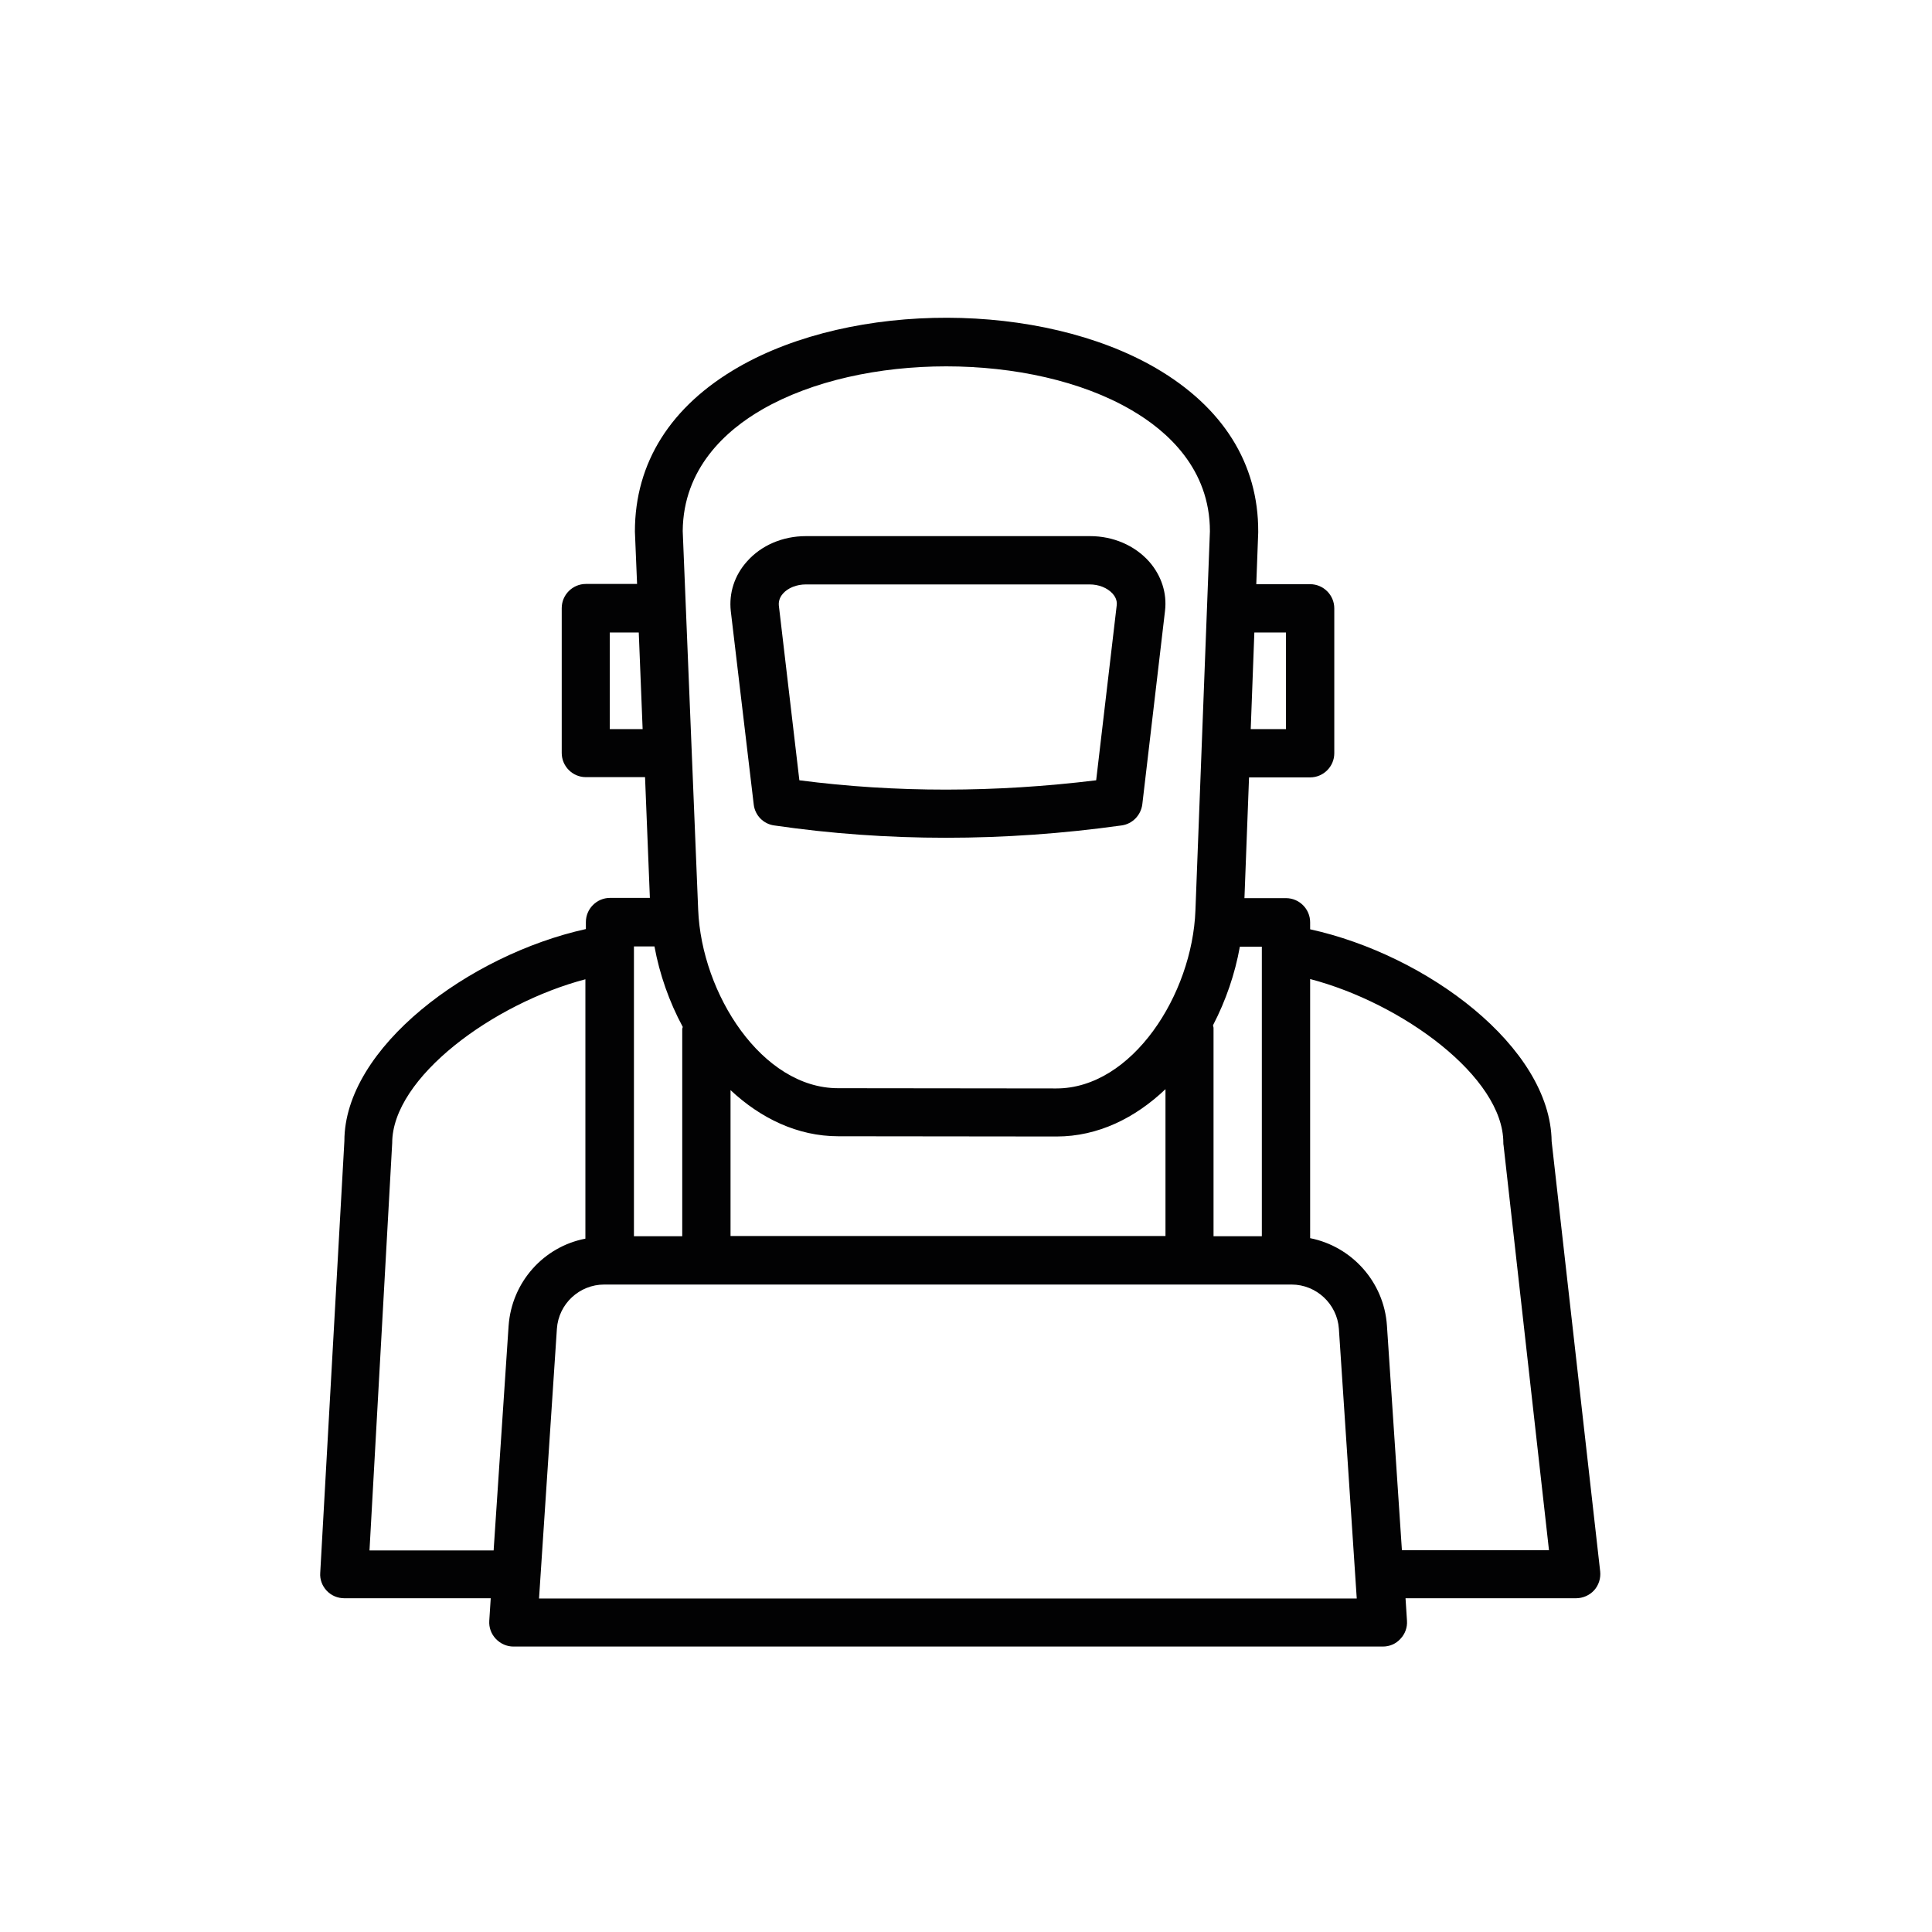
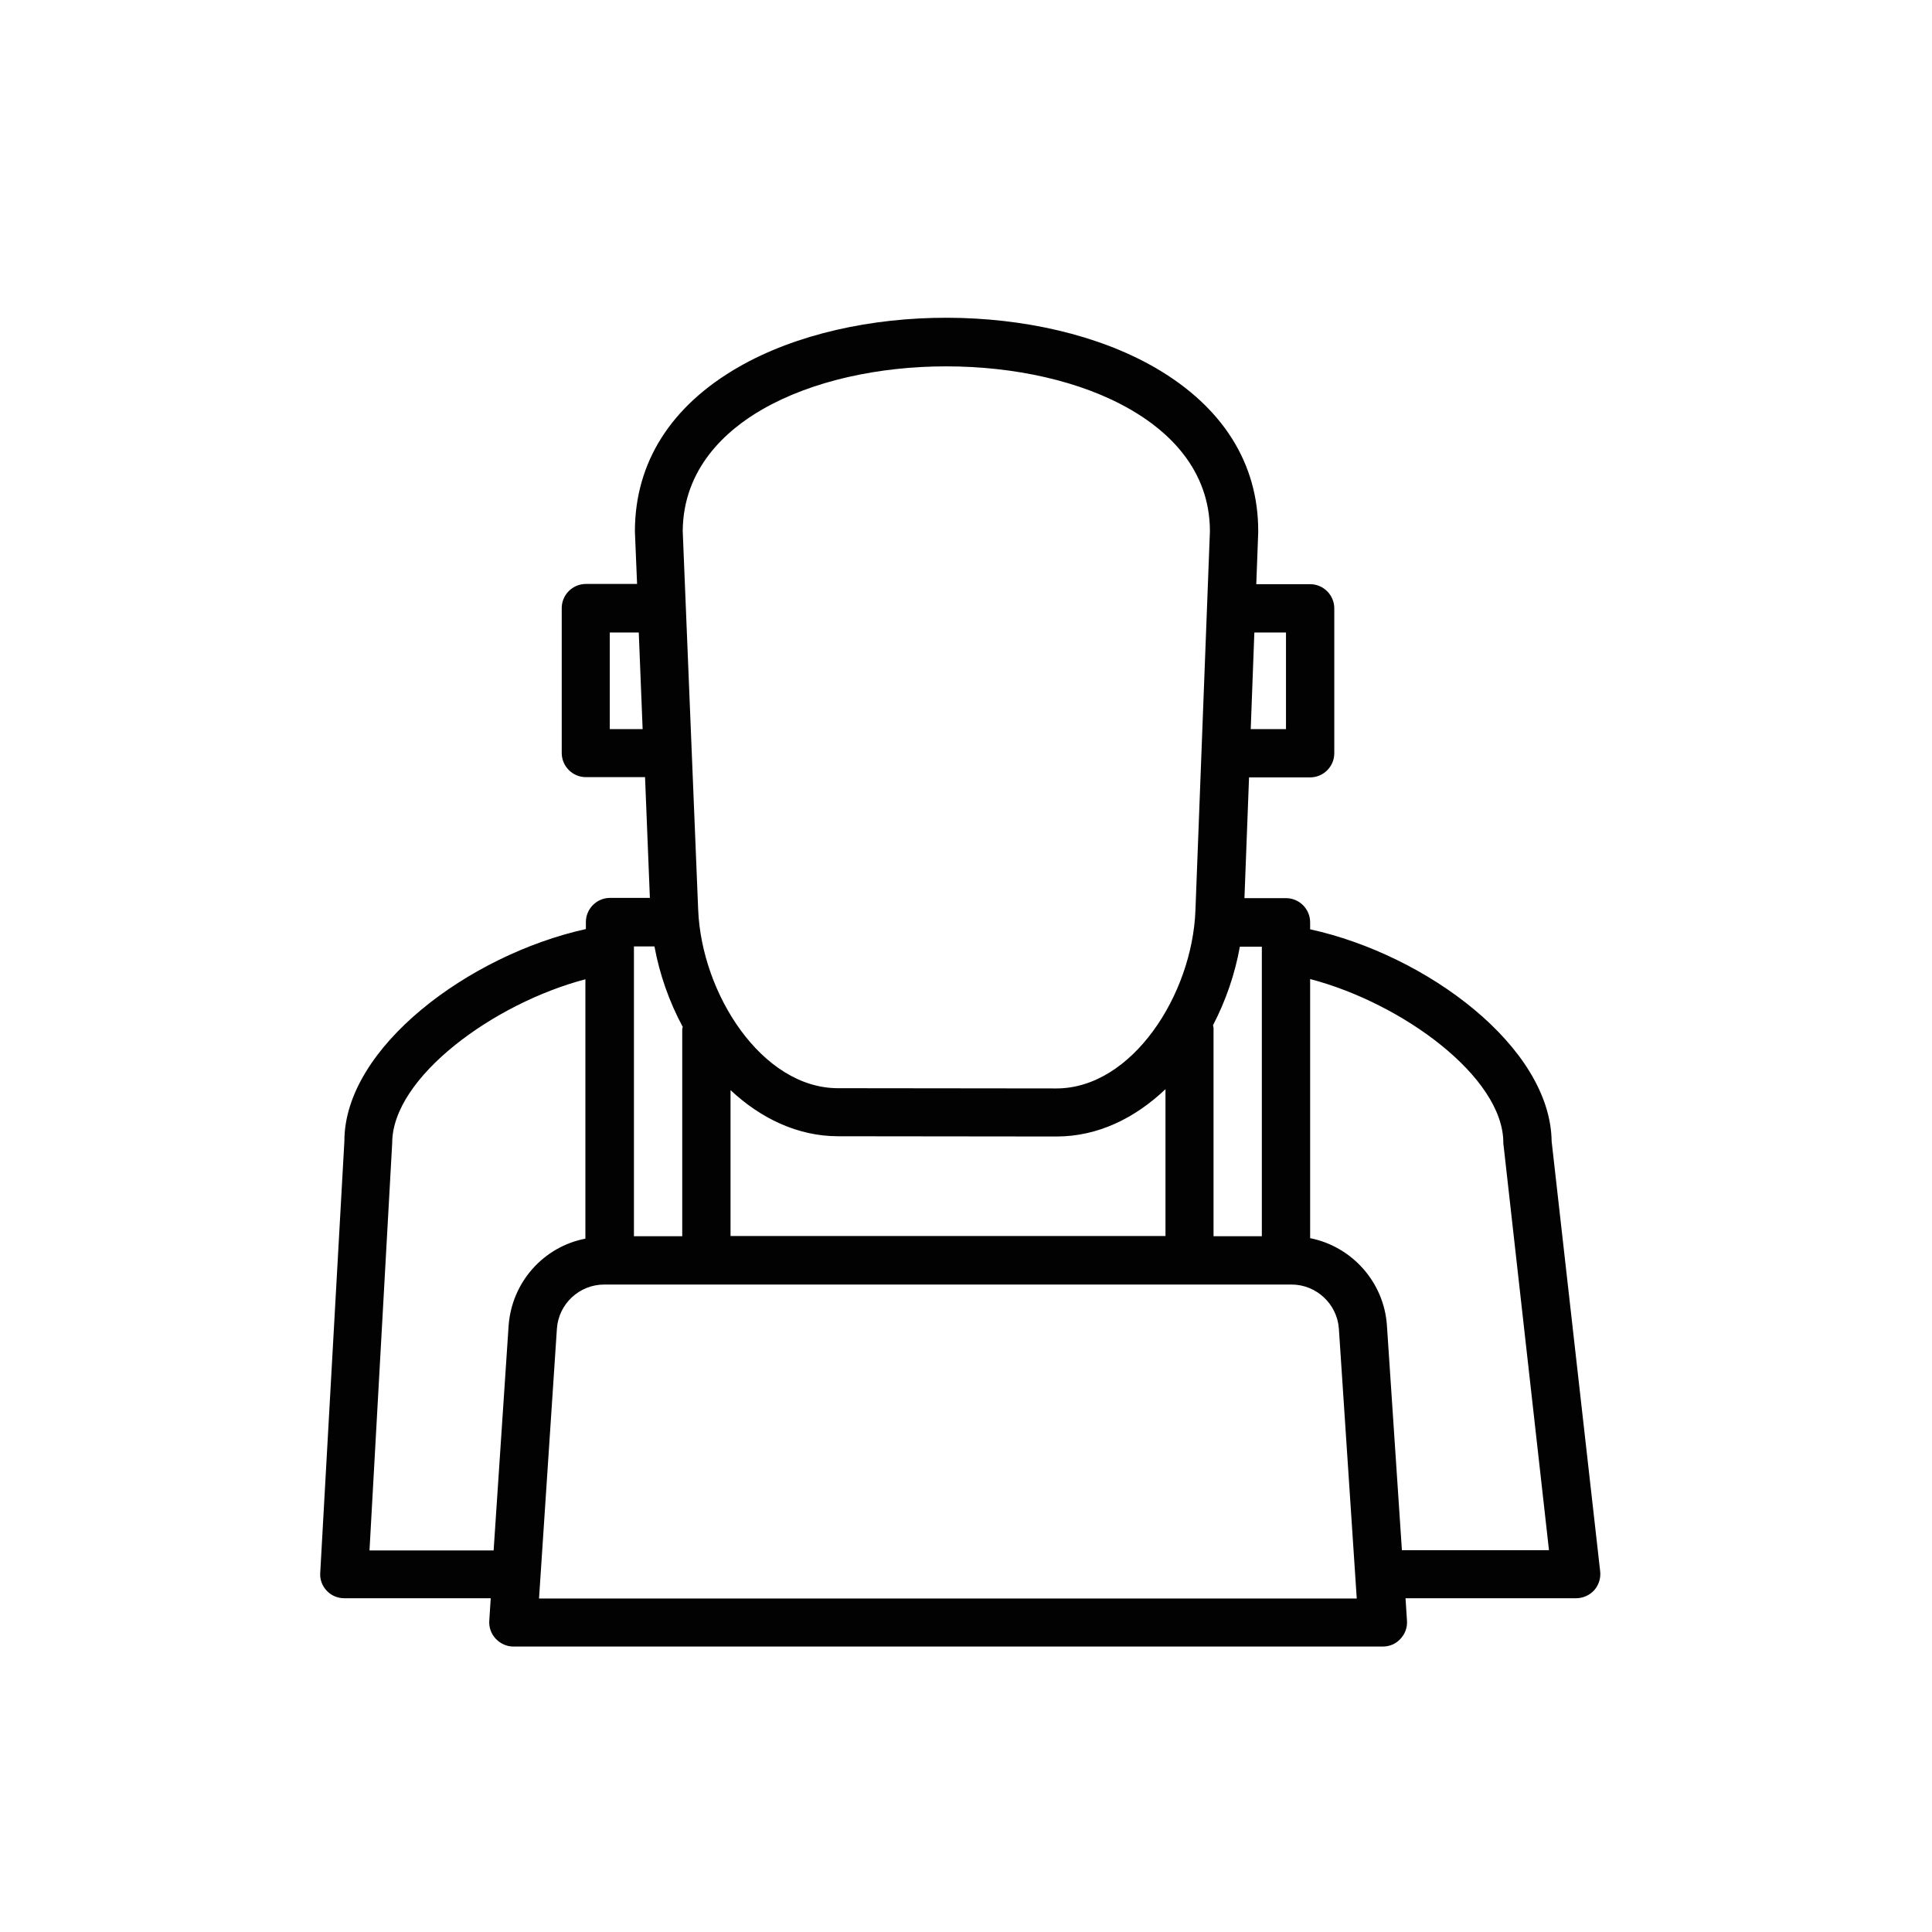
<svg xmlns="http://www.w3.org/2000/svg" version="1.1" id="Layer_1" x="0px" y="0px" viewBox="0 0 80 80" style="enable-background:new 0 0 80 80;" xml:space="preserve">
  <style type="text/css">
	.st0{fill:#020203;}
</style>
  <g id="_x35_">
    <path class="st0" d="M64.25,47.26c-0.05-3.91-5.17-7.72-10-8.78v-0.29c0-0.55-0.45-1-1-1h-1.72l0.19-5h2.53c0.55,0,1-0.45,1-1v-6   c0-0.55-0.45-1-1-1h-2.23l0.08-2.14c0-0.01,0-0.02,0-0.04c0.01-2.81-1.46-5.15-4.24-6.77c-4.75-2.76-12.51-2.78-17.28-0.04   c-2.8,1.61-4.29,3.95-4.29,6.81l0.09,2.17h-2.12c-0.55,0-1,0.45-1,1v6c0,0.55,0.45,1,1,1h2.45l0.2,5h-1.65c-0.55,0-1,0.45-1,1v0.29   c-4.84,1.07-10,4.91-10,8.78l-1,17.88c-0.02,0.27,0.08,0.54,0.27,0.74c0.19,0.2,0.45,0.31,0.73,0.31h6.06l-0.06,0.93   c-0.02,0.28,0.08,0.55,0.27,0.75c0.19,0.2,0.45,0.32,0.73,0.32h36c0.28,0,0.54-0.11,0.73-0.32c0.19-0.2,0.29-0.47,0.27-0.75   l-0.06-0.93h7.06c0.28,0,0.56-0.12,0.75-0.33c0.19-0.21,0.28-0.5,0.25-0.78L64.25,47.26z M52.25,51.19h-2v-8.62   c0-0.04-0.02-0.08-0.02-0.12c0.53-1.02,0.91-2.13,1.11-3.25h0.91V51.19z M30.25,51.19v-6.05c1.24,1.16,2.77,1.91,4.46,1.91   l9.03,0.01c0,0,0,0,0.01,0c1.72,0,3.26-0.77,4.51-1.96v6.08H30.25z M53.25,26.19v4h-1.46l0.15-4H53.25z M31.57,16.95   c2.07-1.19,4.84-1.78,7.61-1.78c2.8,0,5.6,0.6,7.67,1.81c1.48,0.86,3.25,2.43,3.25,5.02l-0.6,15.7c-0.13,3.48-2.62,7.37-5.76,7.37   c0,0,0,0-0.01,0l-9.03-0.01c-3.14,0-5.65-3.9-5.79-7.39l-0.64-15.68C28.29,19.39,30.07,17.81,31.57,16.95z M25.25,30.19v-4h1.2   l0.16,4H25.25z M26.25,39.19h0.85c0.21,1.15,0.61,2.29,1.17,3.33c0,0.03-0.02,0.06-0.02,0.09v8.58h-2V39.19z M21.06,54.9l-0.62,9.3   H15.3l0.94-16.87c0-2.71,4.19-5.78,8-6.78v10.74C22.52,51.62,21.19,53.08,21.06,54.9z M22.32,66.19l0.74-11.17   c0.07-1.03,0.93-1.83,1.96-1.83h0.23h4h20h4h0.23c1.03,0,1.89,0.81,1.96,1.83l0.74,11.17H22.32z M58.05,64.19l-0.62-9.3   c-0.12-1.81-1.46-3.28-3.18-3.62V40.54c3.82,1,8,4.06,8,6.78c0,0.04,0,0.07,0.01,0.11l1.88,16.76H58.05z" />
-     <path class="st0" d="M31.21,33.31c0.05,0.45,0.4,0.81,0.85,0.87c2.33,0.34,4.71,0.51,7.11,0.51c2.4,0,4.83-0.17,7.27-0.51   c0.45-0.06,0.8-0.42,0.86-0.87l0.94-8.01c0.09-0.74-0.15-1.47-0.66-2.05c-0.6-0.67-1.49-1.05-2.44-1.05H33.37   c-0.96,0-1.85,0.38-2.44,1.05c-0.52,0.58-0.75,1.31-0.67,2.05L31.21,33.31z M32.42,24.58c0.21-0.24,0.57-0.38,0.95-0.38h11.75   c0.38,0,0.73,0.14,0.95,0.38c0.09,0.1,0.2,0.27,0.17,0.49l-0.85,7.24c-4.17,0.51-8.29,0.52-12.29,0l-0.85-7.24   C32.23,24.85,32.33,24.68,32.42,24.58z" />
  </g>
</svg>